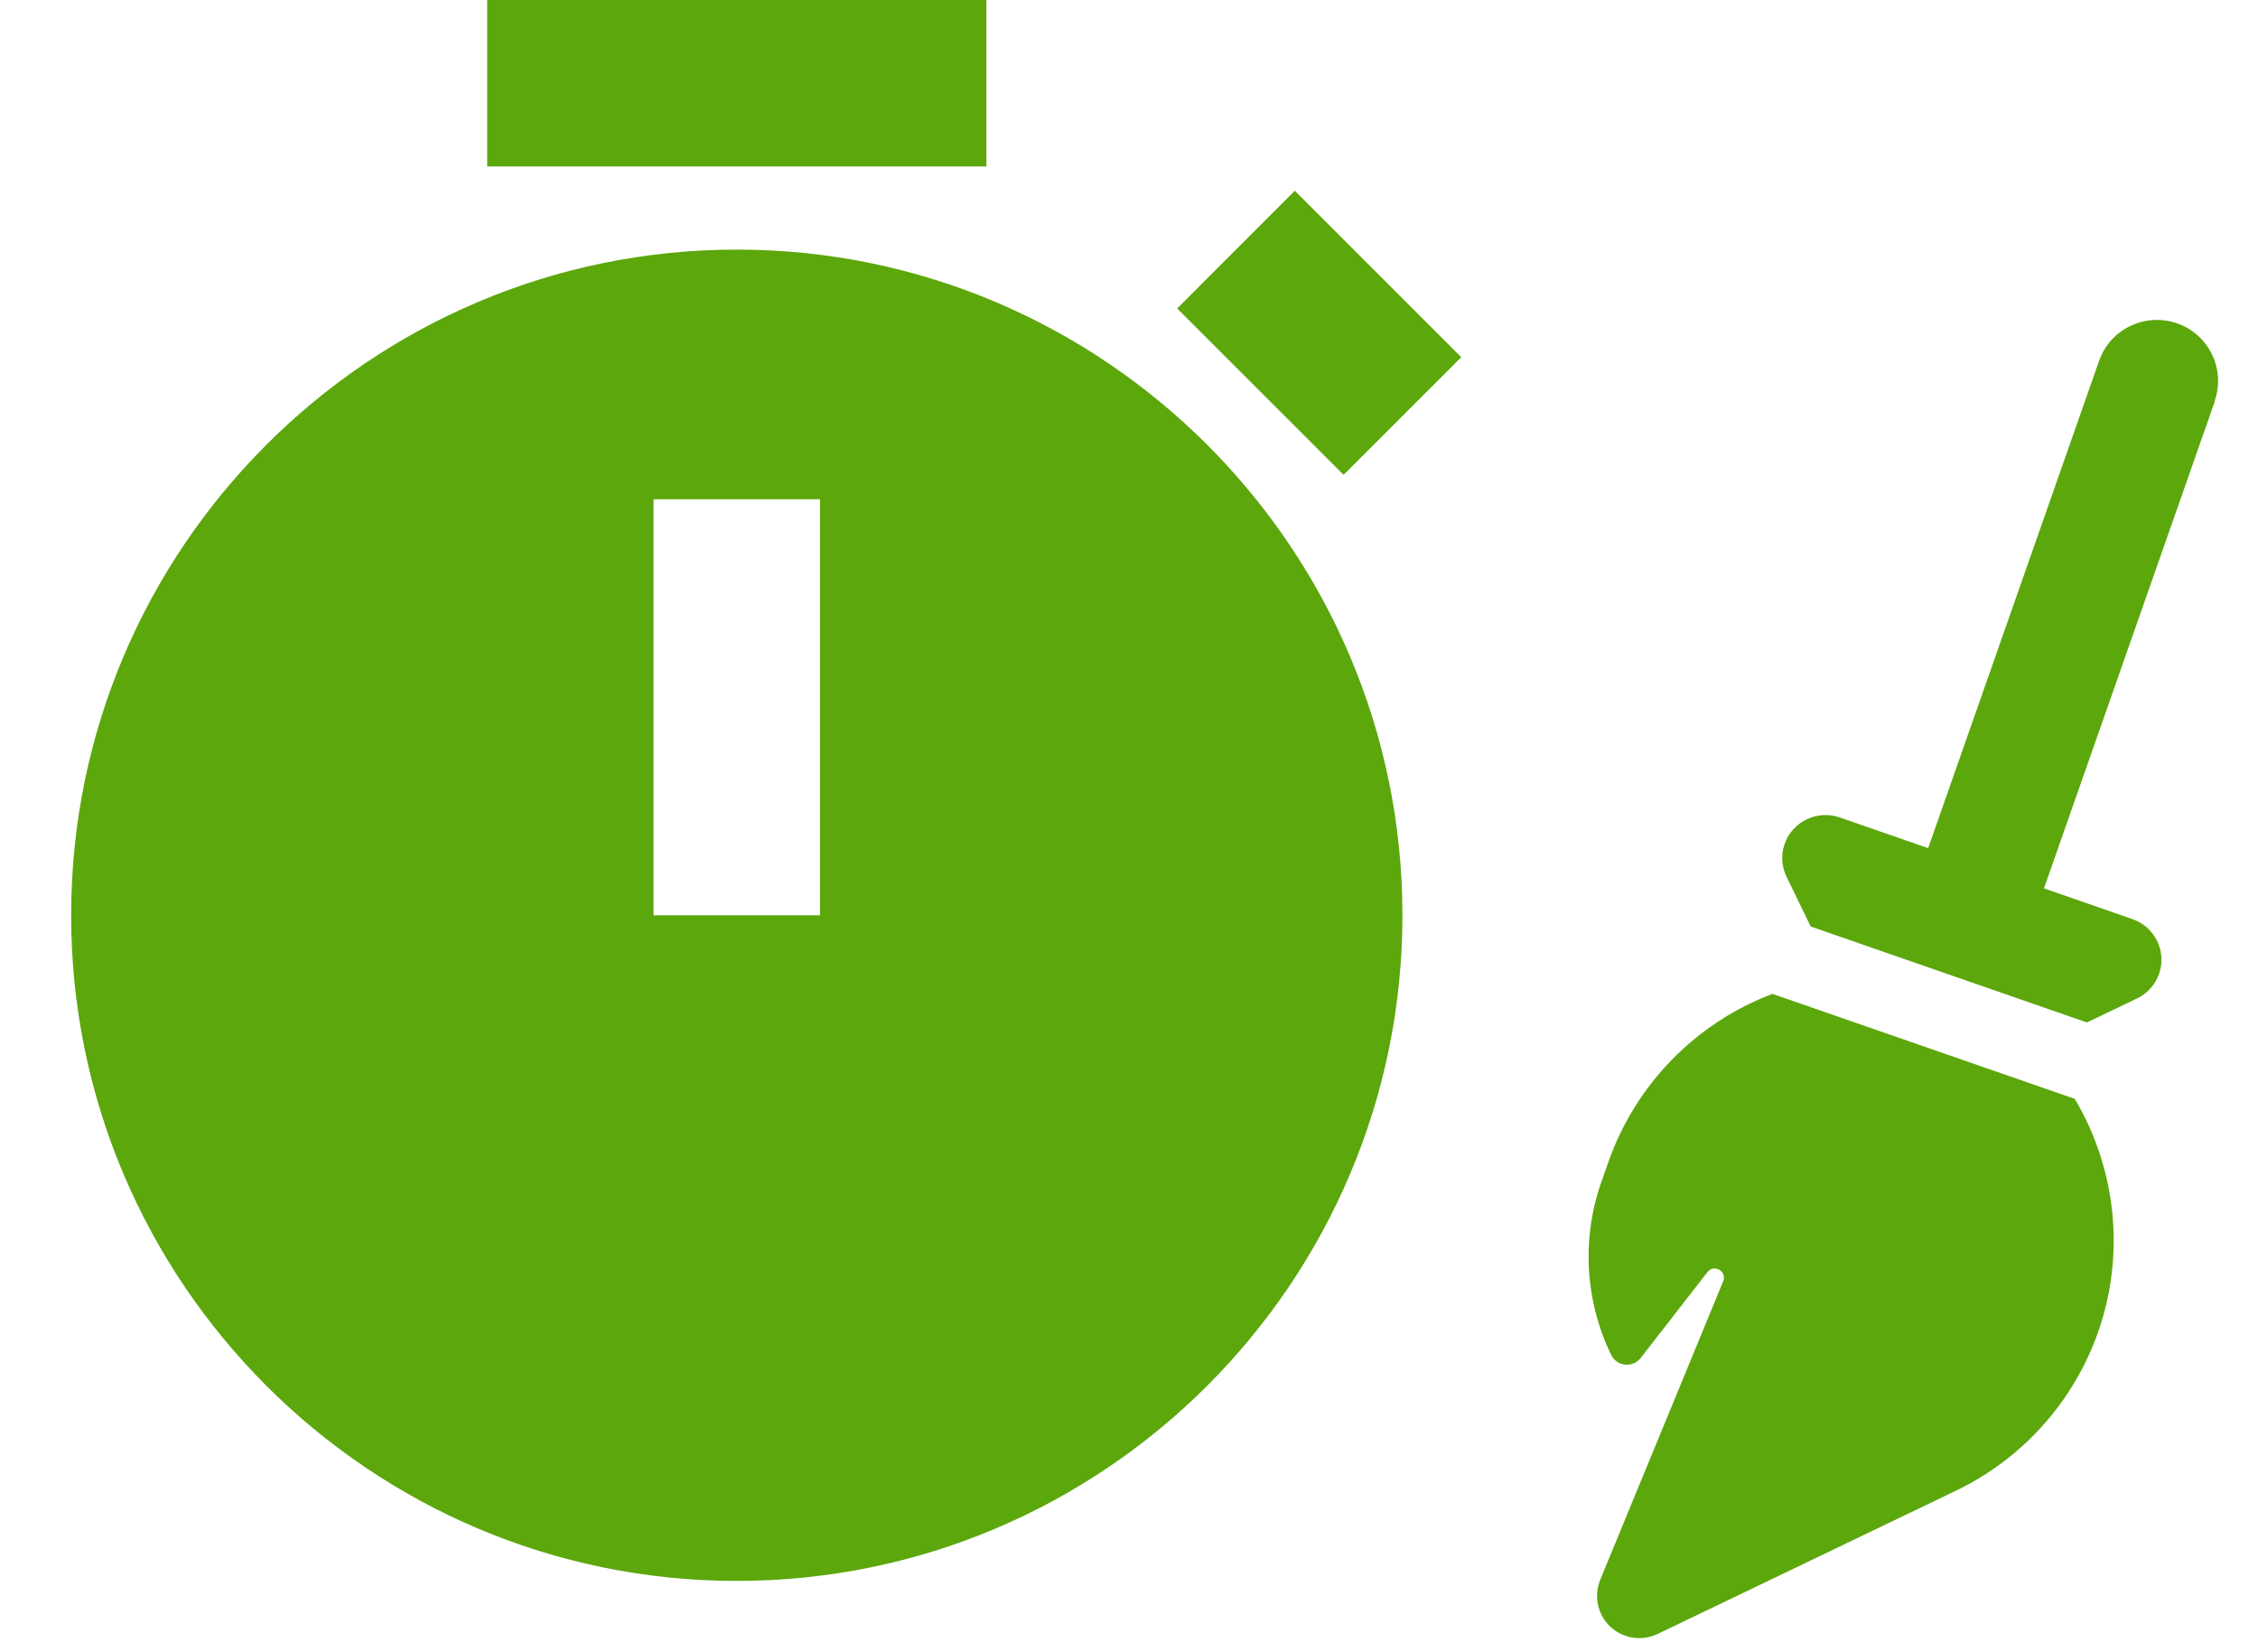
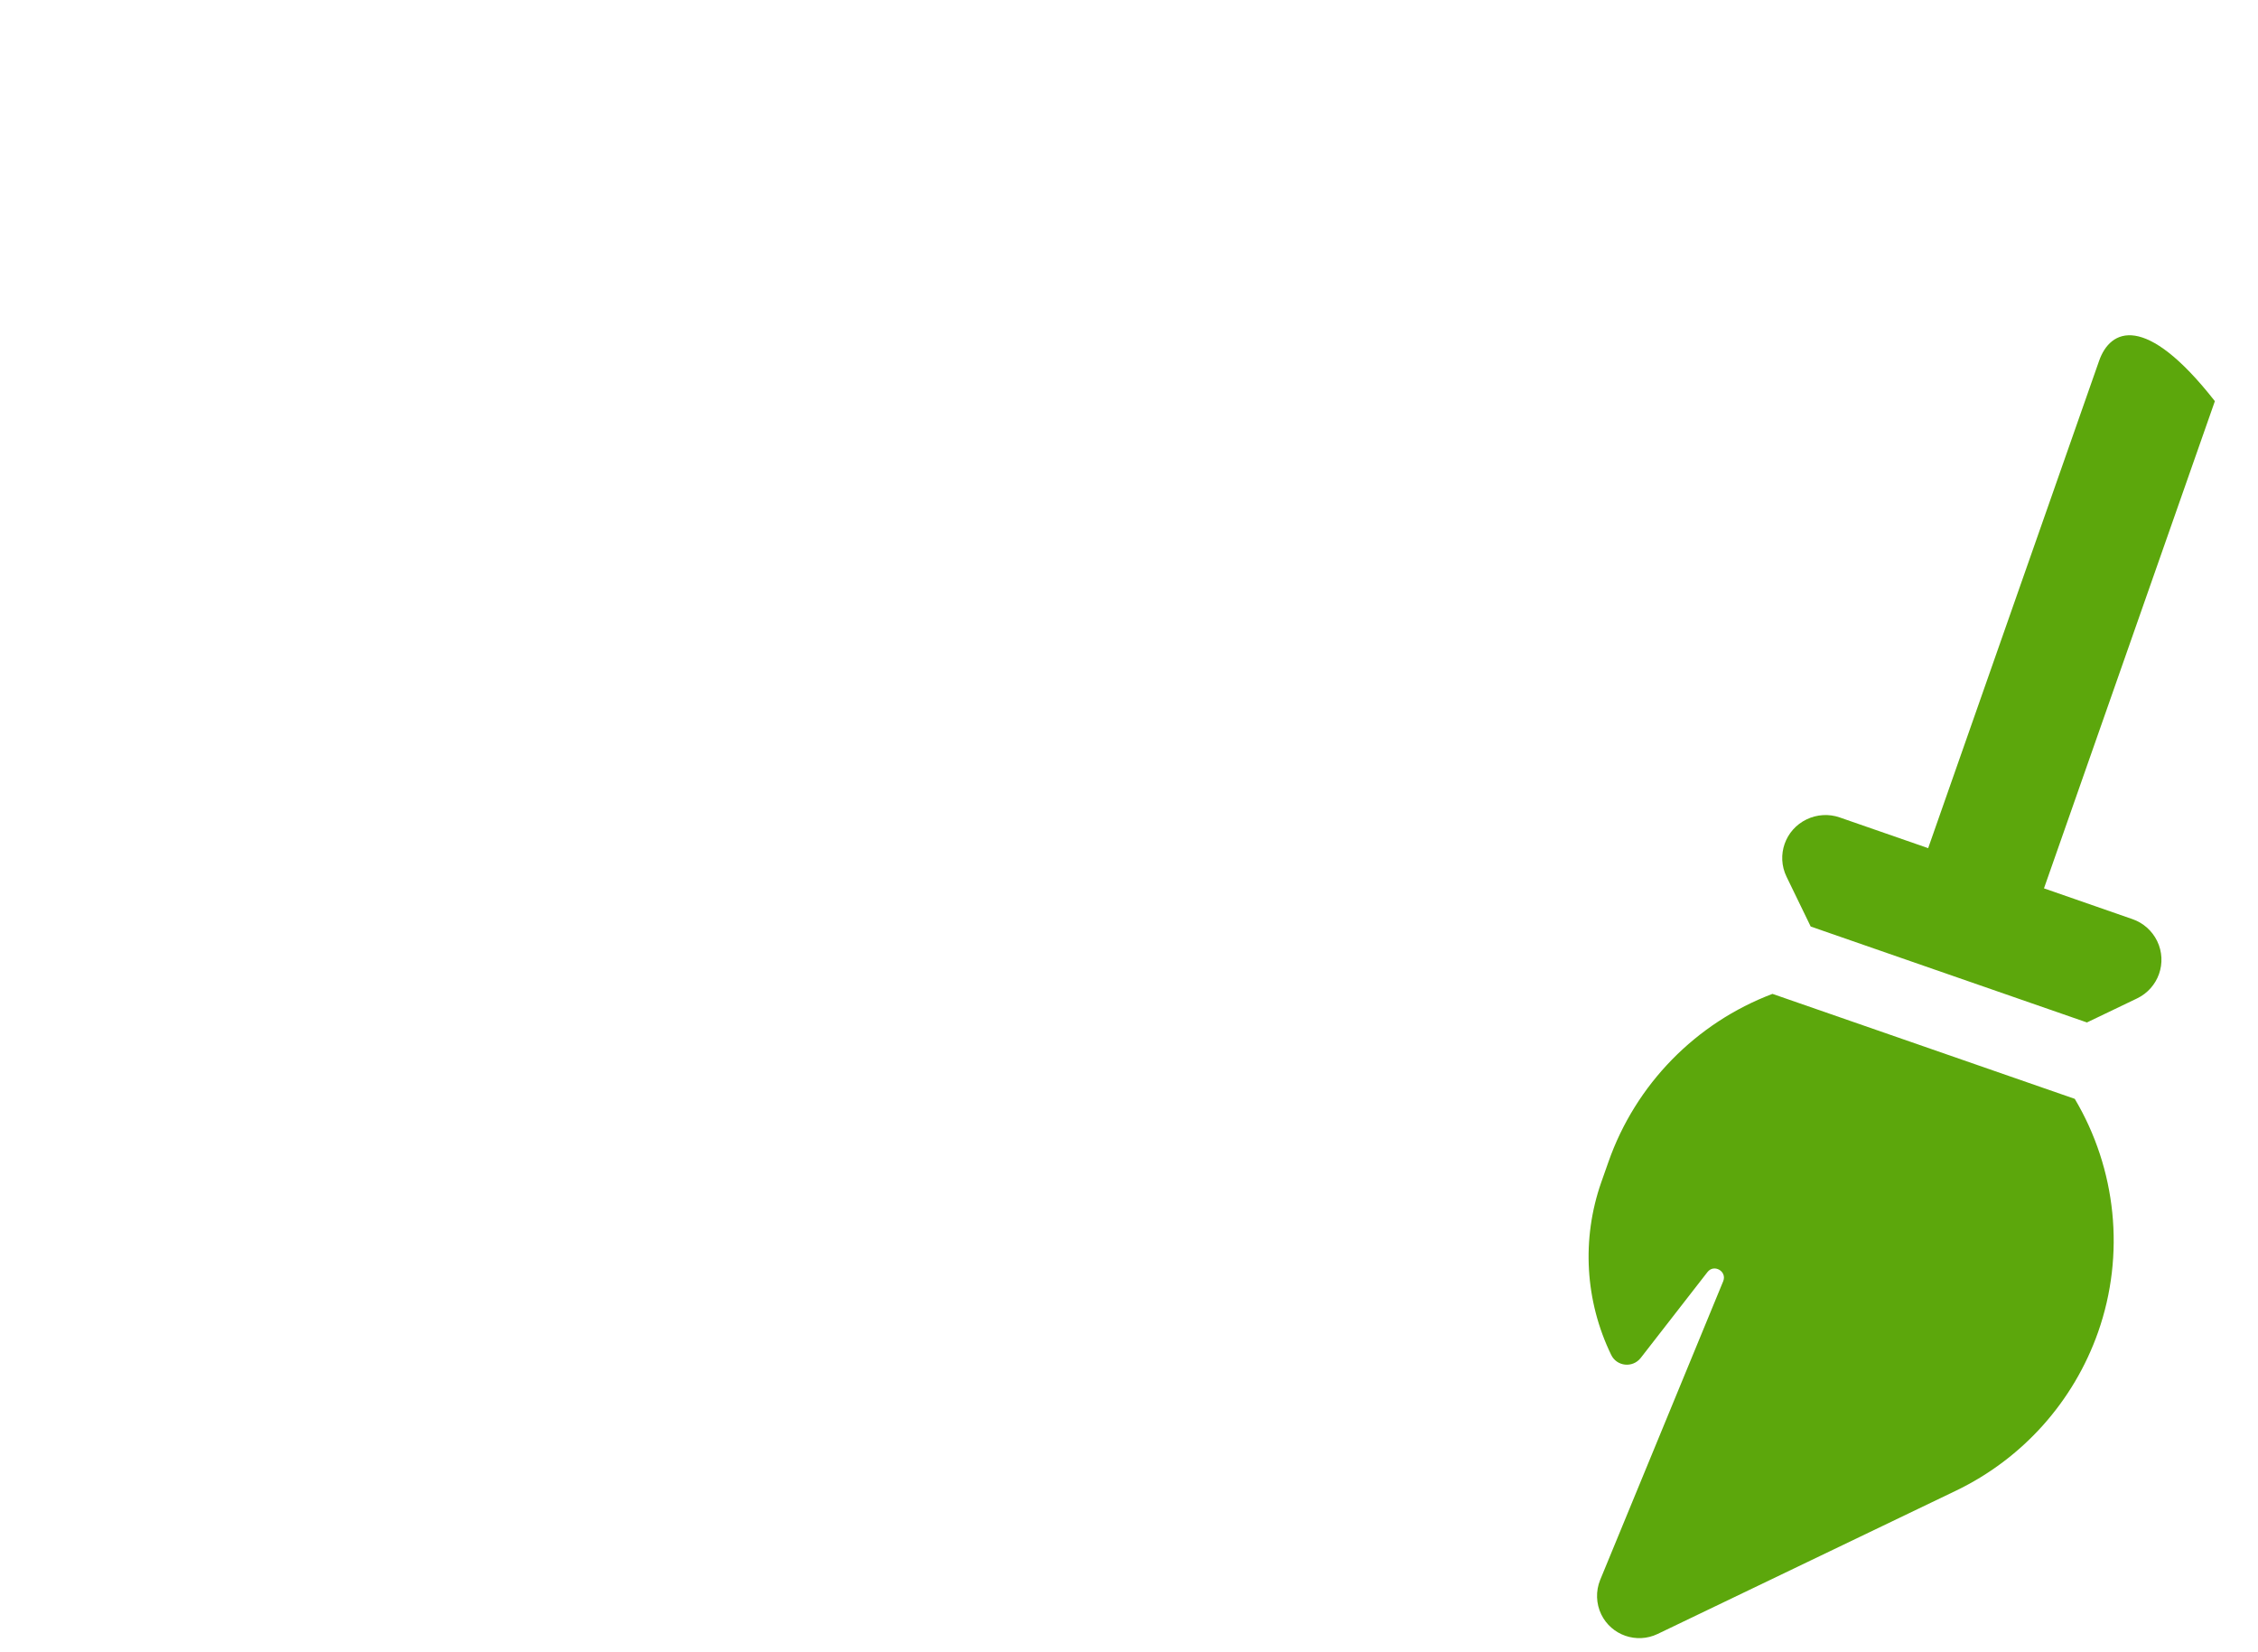
<svg xmlns="http://www.w3.org/2000/svg" width="41" height="30" viewBox="0 0 41 30" fill="none">
-   <path d="M13.378 4.532C6.714 4.532 1.292 9.955 1.292 16.619C1.292 23.283 6.714 28.705 13.378 28.705C20.042 28.705 25.465 23.283 25.465 16.619C25.465 9.955 20.042 4.532 13.378 4.532ZM14.889 16.619H11.867V9.065H14.889V16.619ZM8.846 0H17.911V3.022H8.846V0ZM23.511 3.464L26.533 6.486L24.397 8.622L21.375 5.601L23.511 3.464Z" fill="#5CA70C" />
-   <path d="M40.213 7.279C40.415 6.703 40.109 6.072 39.53 5.871C38.951 5.67 38.317 5.974 38.115 6.551L35.011 15.4L33.404 14.842C33.209 14.774 32.992 14.787 32.805 14.877C32.414 15.064 32.251 15.53 32.439 15.918L32.878 16.823L37.894 18.565L38.803 18.129C39.194 17.941 39.357 17.476 39.169 17.087C39.078 16.9 38.916 16.756 38.721 16.689L37.114 16.13L40.218 7.281L40.213 7.279ZM37.673 19.952L32.184 18.046C30.795 18.571 29.699 19.688 29.205 21.098L29.075 21.467C28.715 22.495 28.78 23.621 29.255 24.6C29.357 24.812 29.645 24.842 29.791 24.657L31.003 23.098C31.121 22.945 31.361 23.083 31.29 23.262L29.054 28.69C28.974 28.89 28.98 29.117 29.075 29.313C29.259 29.692 29.717 29.851 30.099 29.668L35.513 27.068C36.725 26.486 37.651 25.451 38.097 24.186C38.592 22.776 38.429 21.225 37.673 19.952Z" fill="#5CA70C" />
+   <path d="M40.213 7.279C38.951 5.67 38.317 5.974 38.115 6.551L35.011 15.4L33.404 14.842C33.209 14.774 32.992 14.787 32.805 14.877C32.414 15.064 32.251 15.53 32.439 15.918L32.878 16.823L37.894 18.565L38.803 18.129C39.194 17.941 39.357 17.476 39.169 17.087C39.078 16.9 38.916 16.756 38.721 16.689L37.114 16.13L40.218 7.281L40.213 7.279ZM37.673 19.952L32.184 18.046C30.795 18.571 29.699 19.688 29.205 21.098L29.075 21.467C28.715 22.495 28.78 23.621 29.255 24.6C29.357 24.812 29.645 24.842 29.791 24.657L31.003 23.098C31.121 22.945 31.361 23.083 31.29 23.262L29.054 28.69C28.974 28.89 28.98 29.117 29.075 29.313C29.259 29.692 29.717 29.851 30.099 29.668L35.513 27.068C36.725 26.486 37.651 25.451 38.097 24.186C38.592 22.776 38.429 21.225 37.673 19.952Z" fill="#5CA70C" />
</svg>